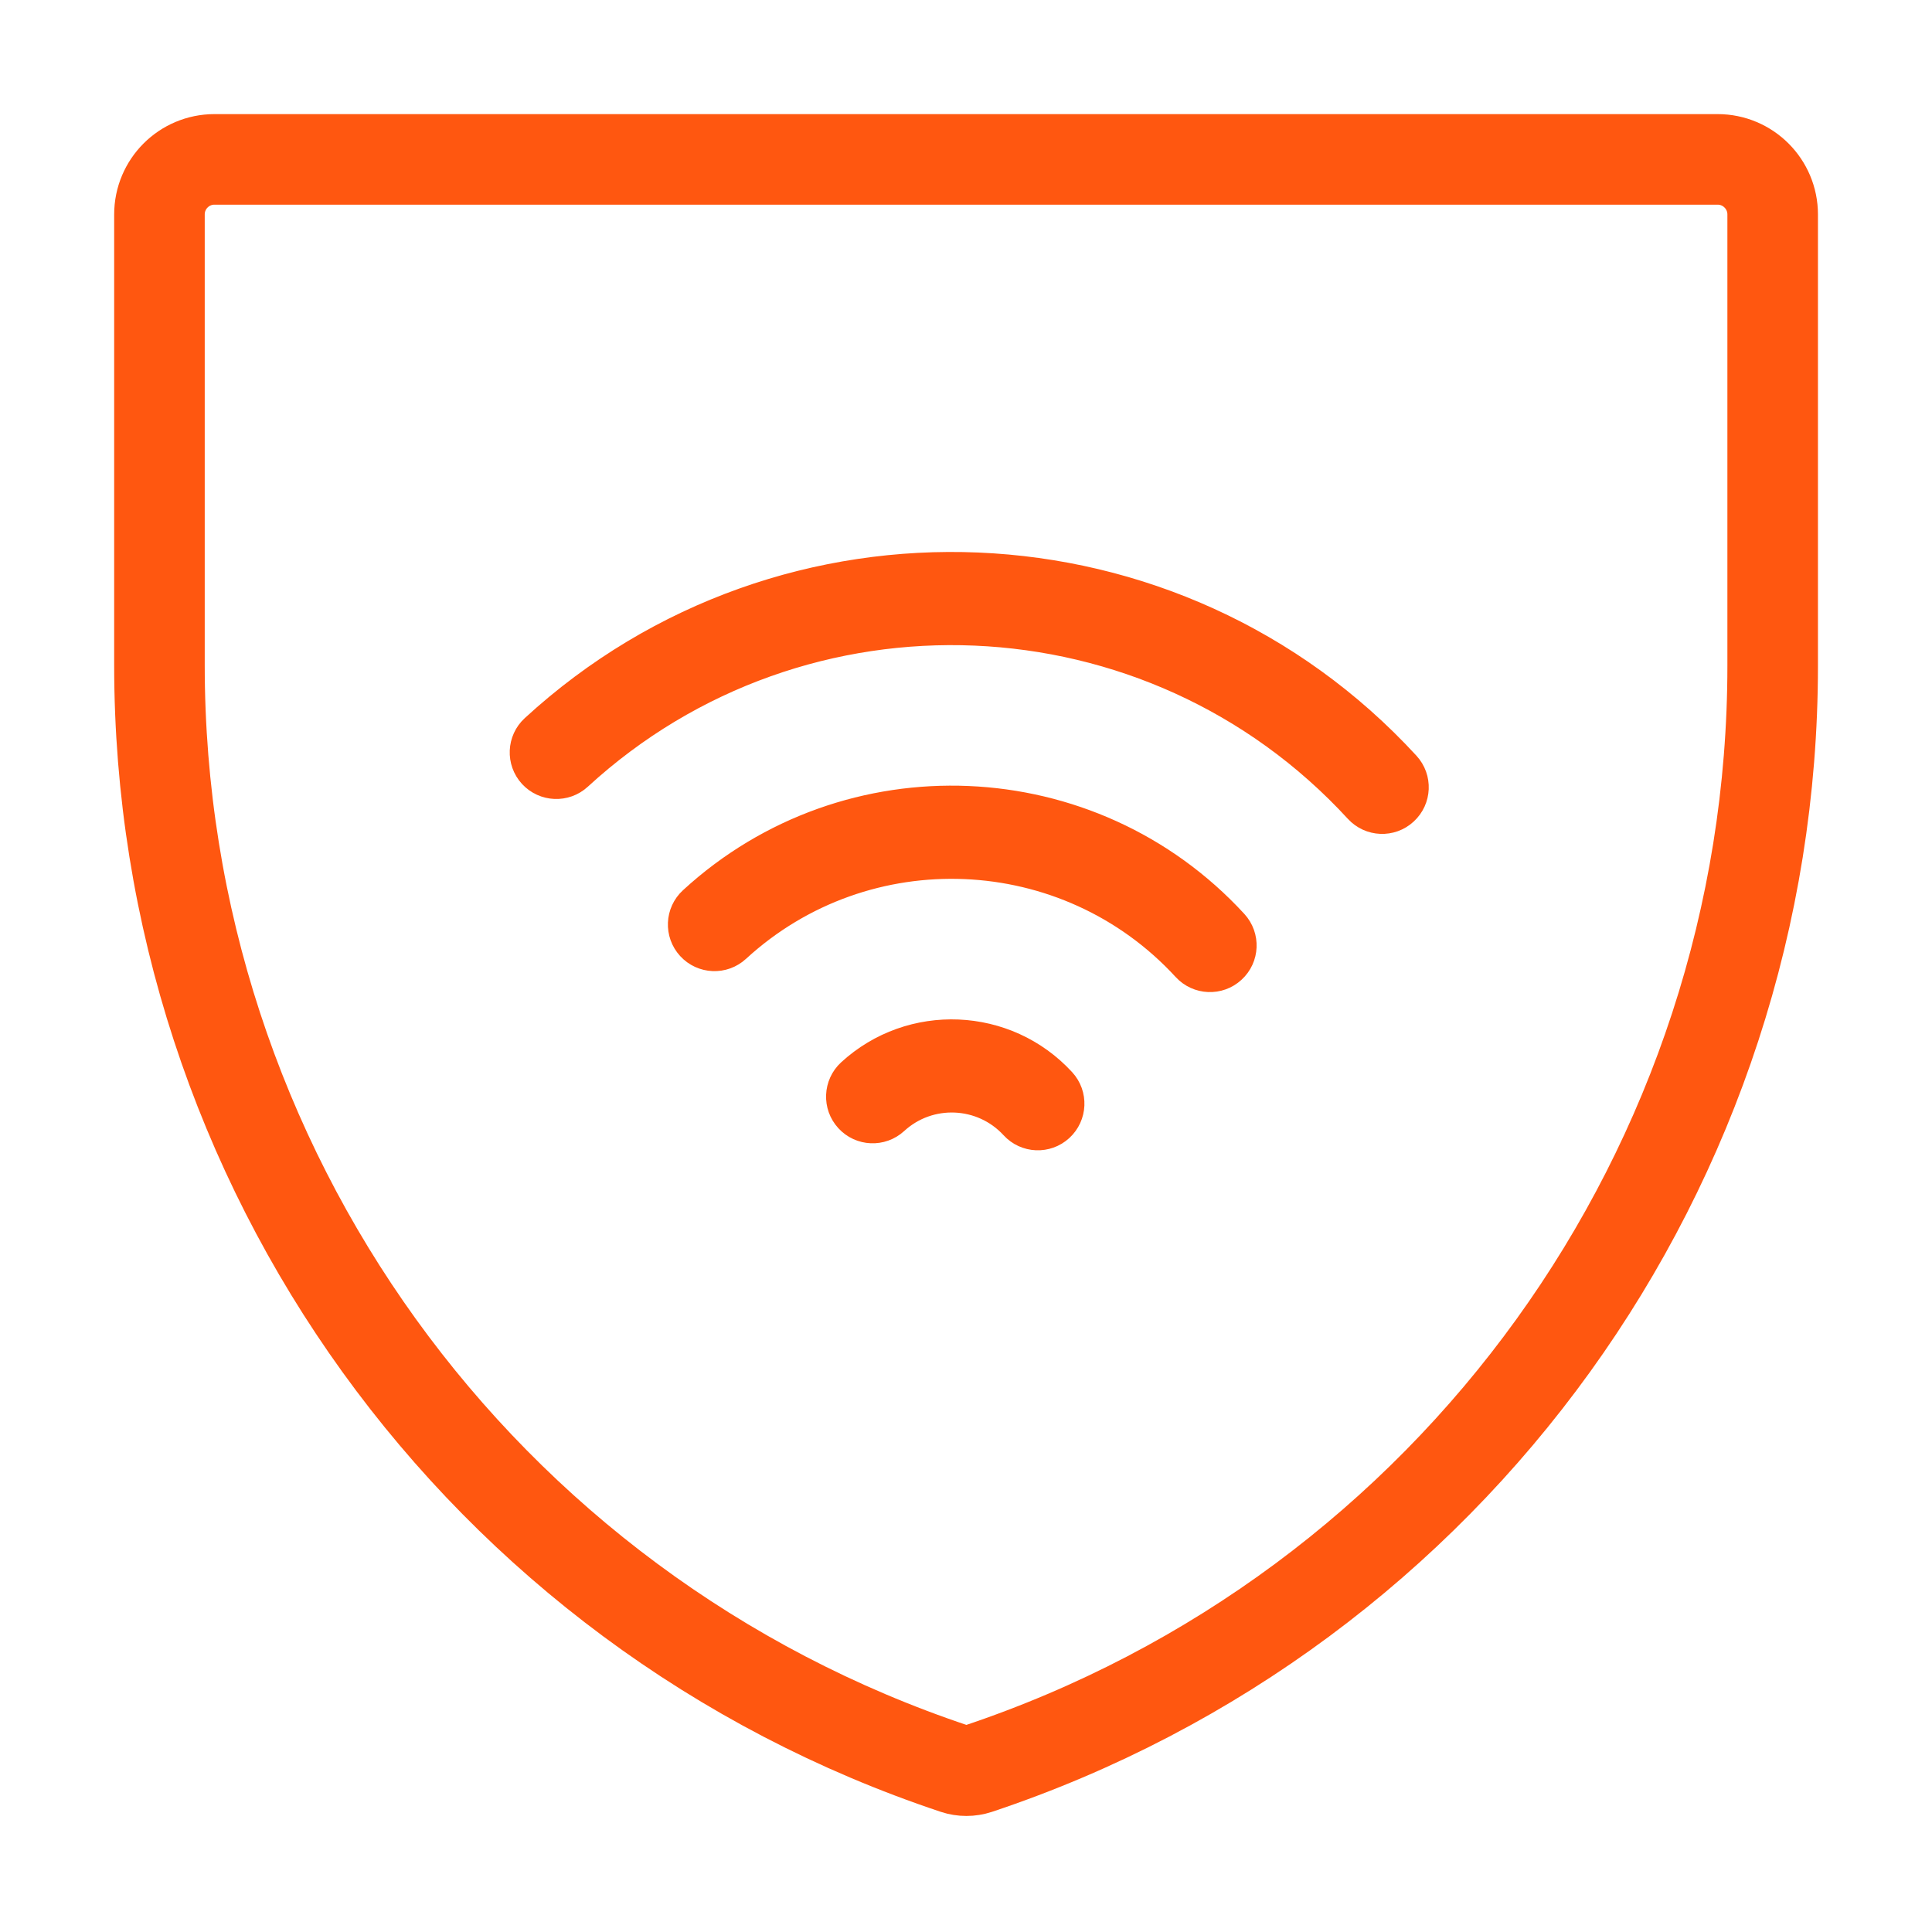
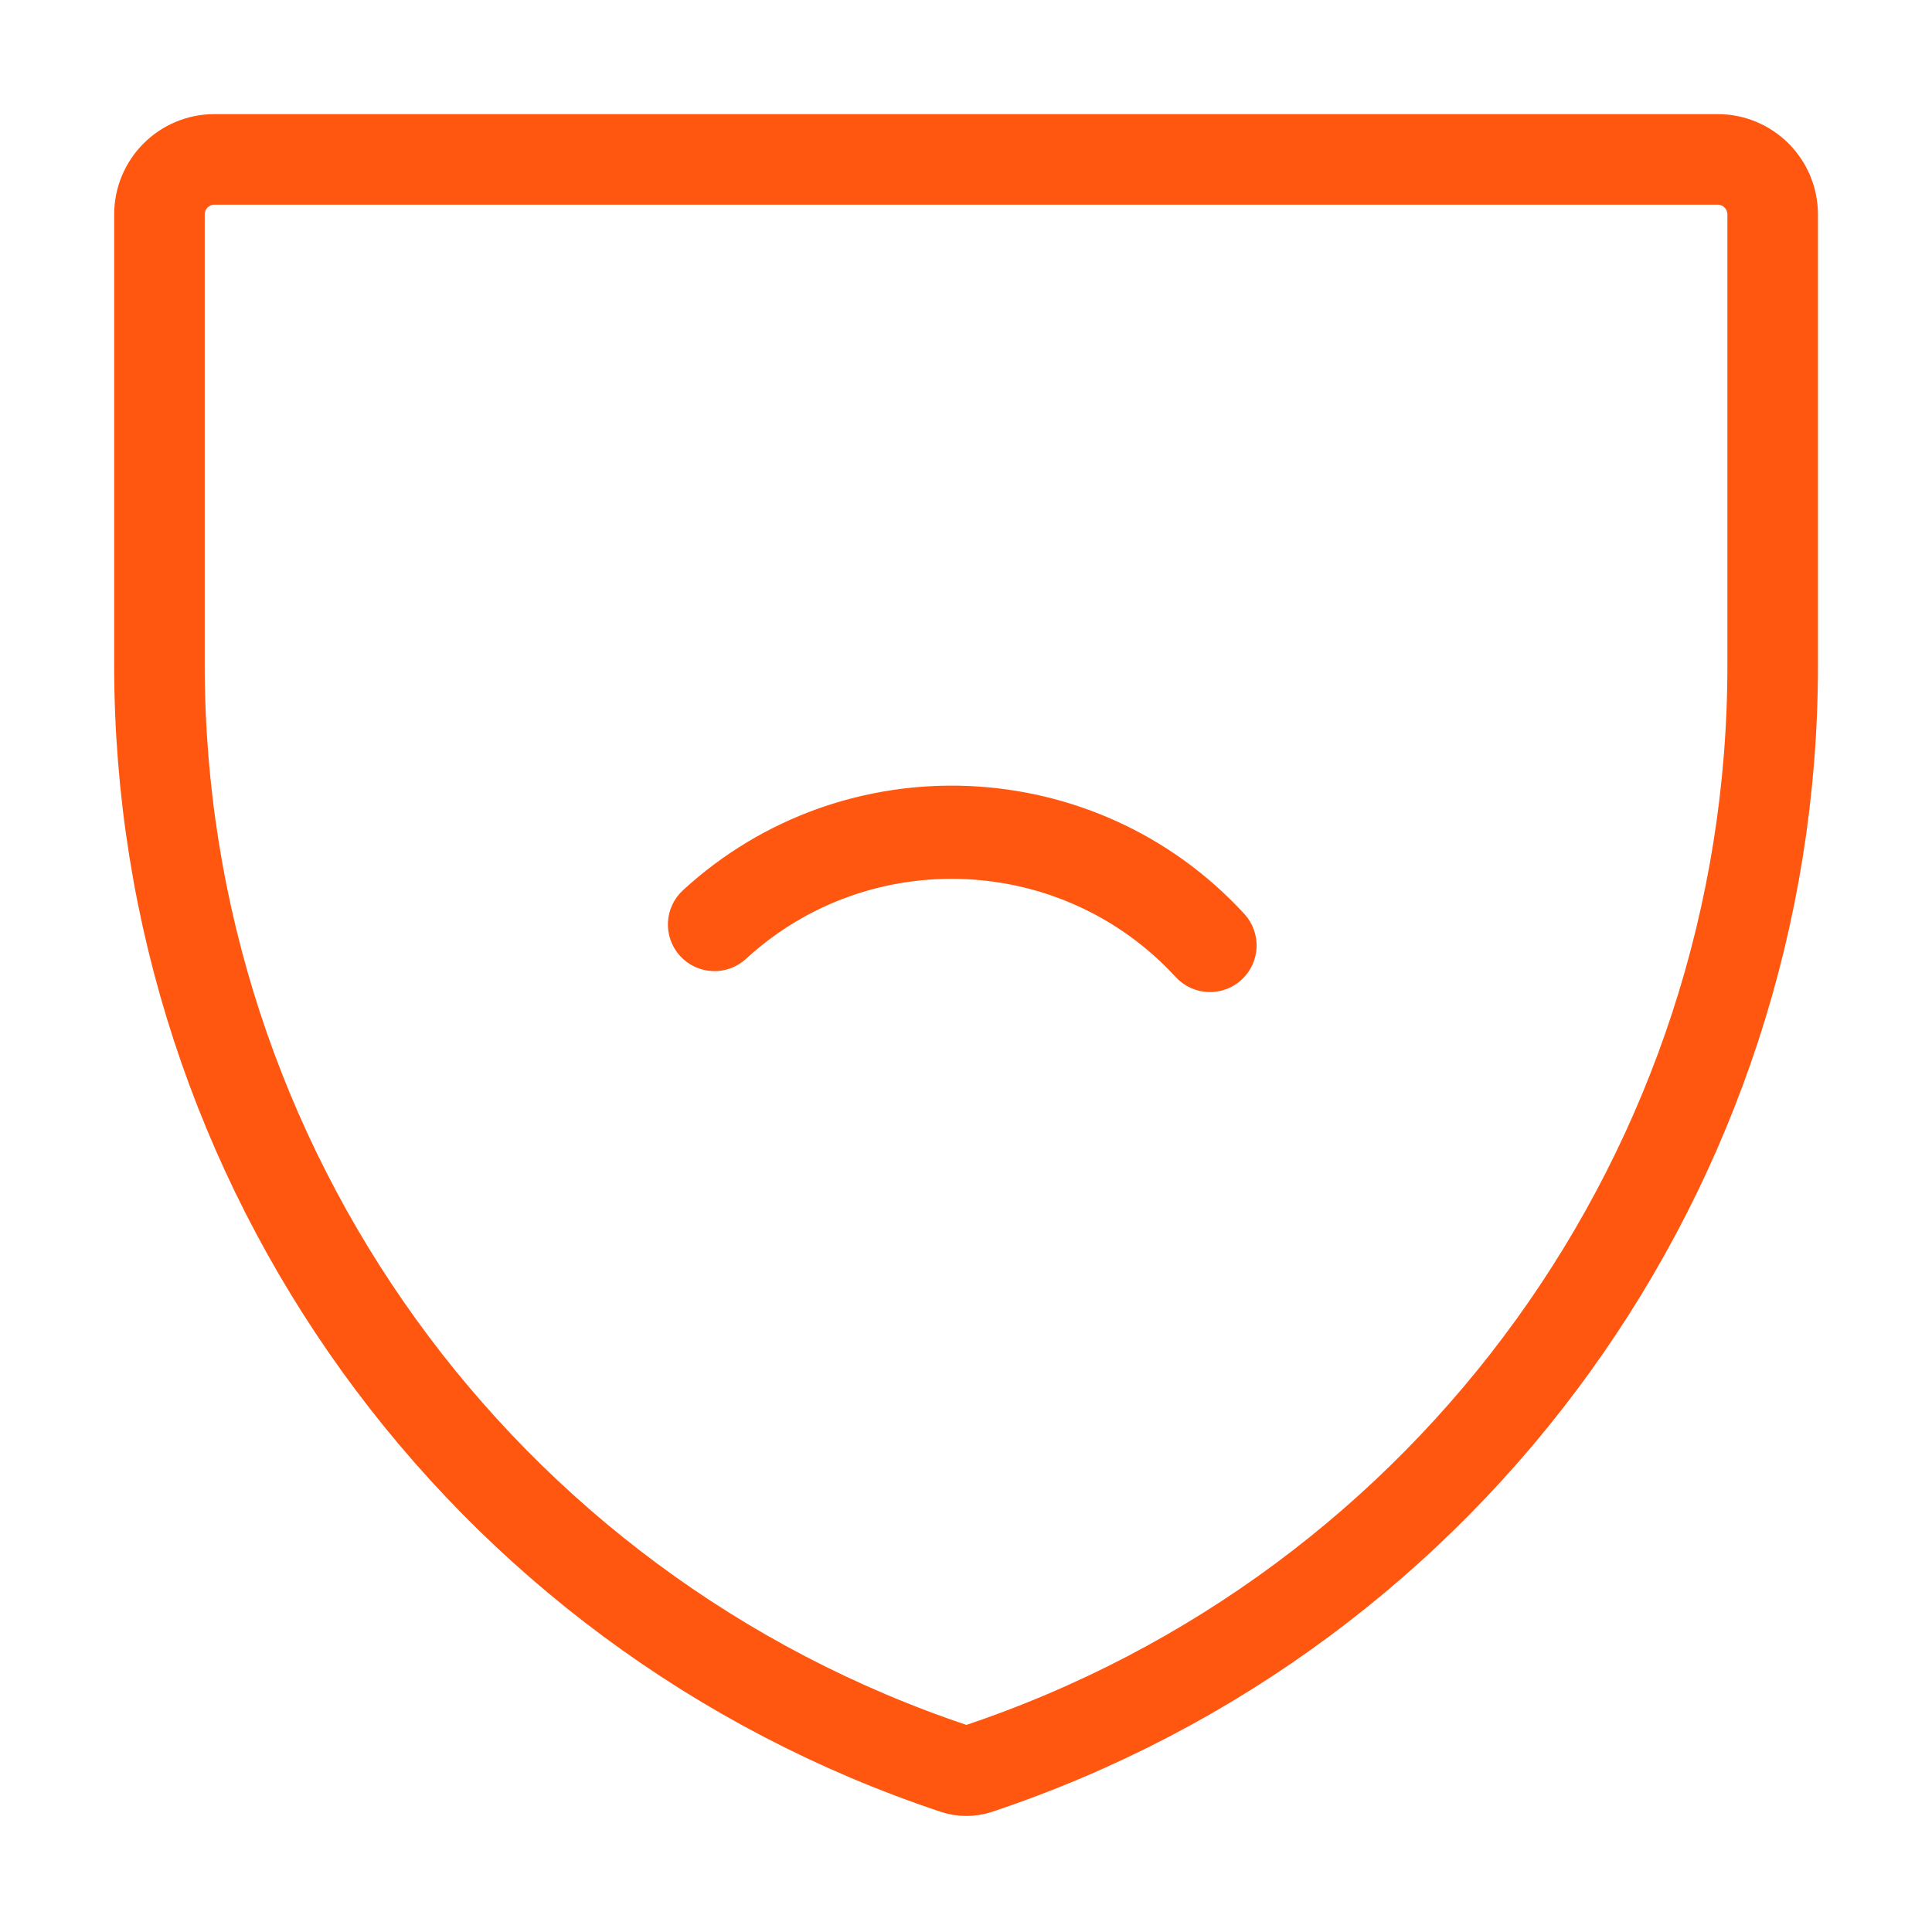
<svg xmlns="http://www.w3.org/2000/svg" width="32" height="32" viewBox="0 0 32 32" fill="none">
  <path d="M28.449 2.64H3.552C3.049 2.64 2.641 3.048 2.641 3.552V11.017C2.641 19.311 7.949 26.676 15.819 29.298C15.94 29.338 16.072 29.338 16.194 29.298C24.057 26.675 29.361 19.316 29.361 11.027V3.552C29.361 3.048 28.952 2.64 28.449 2.64Z" stroke="#FF5710" stroke-width="1.5" stroke-linejoin="round" />
-   <path d="M8.739 12.899C8.981 13.161 9.389 13.178 9.651 12.937C13.32 9.566 19.047 9.808 22.418 13.477C22.659 13.739 23.067 13.757 23.329 13.515C23.592 13.274 23.609 12.866 23.368 12.603C19.516 8.411 12.97 8.134 8.778 11.987C8.515 12.228 8.498 12.636 8.739 12.899Z" fill="#FF5710" stroke="#FF5710" stroke-width="0.253" />
  <path d="M11.359 15.75C11.6 16.012 12.008 16.03 12.271 15.788C14.367 13.862 17.64 14.001 19.566 16.097C19.807 16.359 20.215 16.377 20.478 16.135C20.741 15.894 20.758 15.486 20.517 15.223C18.109 12.603 14.018 12.43 11.398 14.838C11.135 15.079 11.118 15.487 11.359 15.75Z" fill="#FF5710" stroke="#FF5710" stroke-width="0.253" />
-   <path d="M13.979 18.601C14.22 18.864 14.628 18.881 14.891 18.64C15.415 18.158 16.233 18.193 16.715 18.717C16.956 18.98 17.364 18.997 17.626 18.756C17.889 18.514 17.906 18.106 17.665 17.844C16.702 16.796 15.065 16.727 14.017 17.689C13.755 17.931 13.738 18.339 13.979 18.601Z" fill="#FF5710" stroke="#FF5710" stroke-width="0.253" />
</svg>